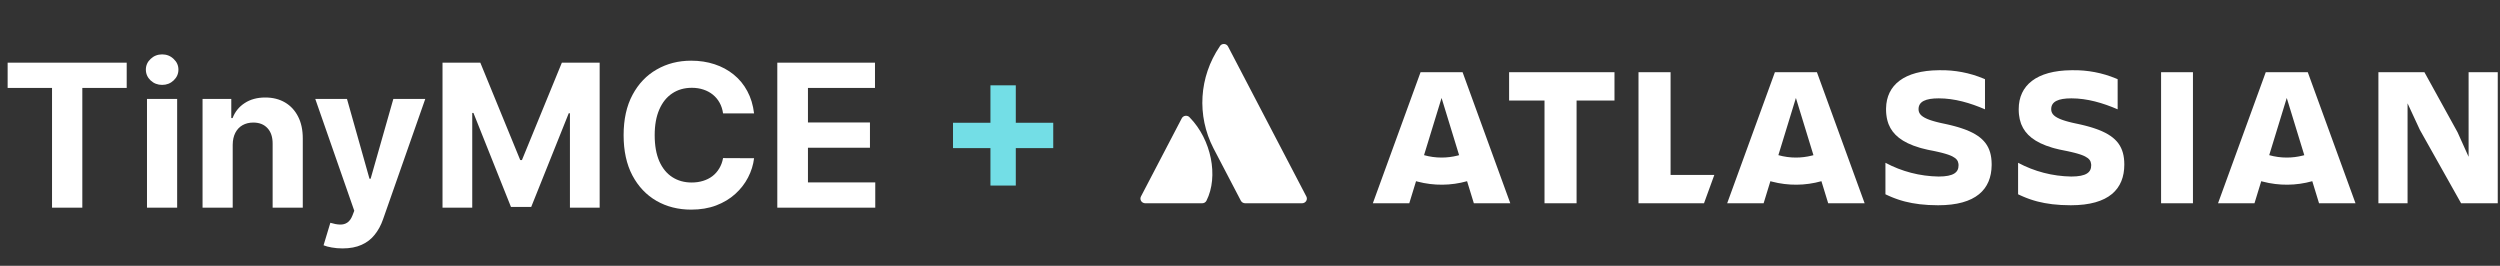
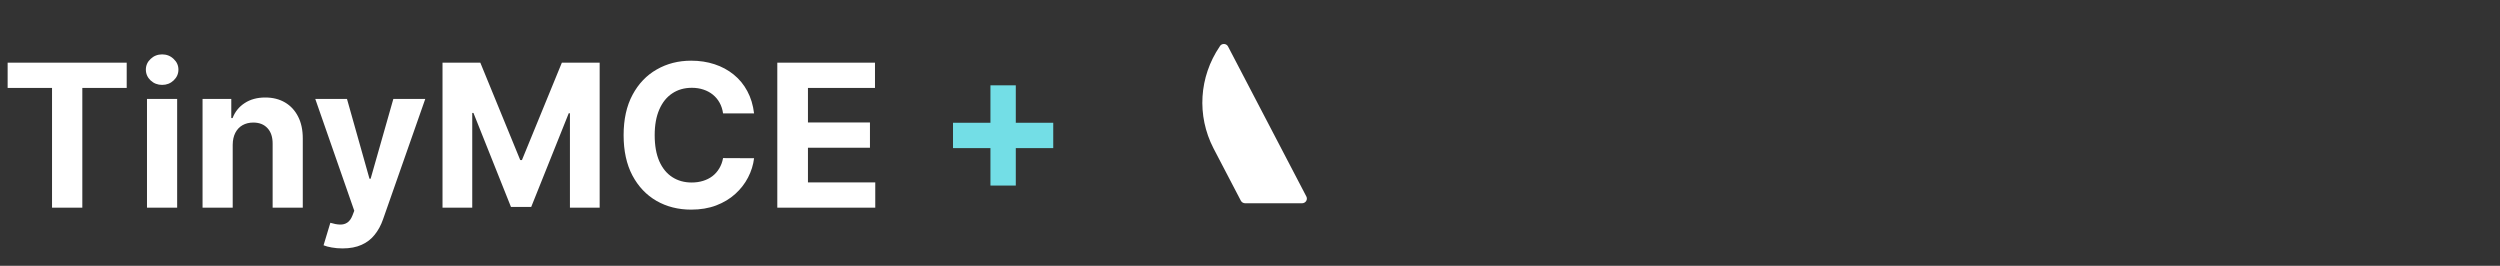
<svg xmlns="http://www.w3.org/2000/svg" width="301" height="32" viewBox="0 0 301 32" fill="none">
  <rect x="0" y="0" width="301" height="32" fill="#333333" stroke="none" />
  <path d="M0.92 10.588V7.545H15.255V10.588H9.912V25H6.264V10.588H0.92ZM17.698 25V11.909H21.329V25H17.698ZM19.522 10.222C18.982 10.222 18.519 10.043 18.133 9.685C17.752 9.321 17.562 8.886 17.562 8.381C17.562 7.881 17.752 7.452 18.133 7.094C18.519 6.73 18.982 6.548 19.522 6.548C20.062 6.548 20.522 6.73 20.903 7.094C21.289 7.452 21.482 7.881 21.482 8.381C21.482 8.886 21.289 9.321 20.903 9.685C20.522 10.043 20.062 10.222 19.522 10.222ZM28.018 17.432V25H24.387V11.909H27.847V14.219H28.001C28.291 13.457 28.776 12.855 29.458 12.412C30.14 11.963 30.967 11.739 31.938 11.739C32.847 11.739 33.64 11.938 34.316 12.335C34.992 12.733 35.518 13.301 35.893 14.04C36.268 14.773 36.455 15.648 36.455 16.665V25H32.825V17.312C32.83 16.511 32.626 15.886 32.211 15.438C31.796 14.983 31.225 14.756 30.498 14.756C30.009 14.756 29.578 14.861 29.203 15.071C28.833 15.281 28.543 15.588 28.333 15.992C28.129 16.389 28.023 16.869 28.018 17.432ZM41.24 29.909C40.779 29.909 40.347 29.872 39.944 29.798C39.546 29.73 39.217 29.642 38.956 29.534L39.774 26.824C40.2 26.954 40.583 27.026 40.924 27.037C41.271 27.048 41.569 26.969 41.819 26.798C42.075 26.628 42.282 26.338 42.441 25.929L42.654 25.375L37.958 11.909H41.776L44.487 21.523H44.623L47.359 11.909H51.203L46.115 26.415C45.87 27.119 45.538 27.733 45.117 28.256C44.703 28.784 44.177 29.19 43.541 29.474C42.904 29.764 42.137 29.909 41.24 29.909ZM53.279 7.545H57.83L62.637 19.273H62.841L67.648 7.545H72.199V25H68.62V13.639H68.475L63.958 24.915H61.52L57.003 13.597H56.858V25H53.279V7.545ZM90.79 13.656H87.057C86.989 13.173 86.85 12.744 86.64 12.369C86.43 11.989 86.16 11.665 85.83 11.398C85.501 11.131 85.12 10.926 84.688 10.784C84.262 10.642 83.799 10.571 83.299 10.571C82.395 10.571 81.609 10.796 80.938 11.244C80.267 11.688 79.748 12.335 79.378 13.188C79.009 14.034 78.824 15.062 78.824 16.273C78.824 17.517 79.009 18.562 79.378 19.409C79.753 20.256 80.276 20.895 80.947 21.327C81.617 21.759 82.392 21.974 83.273 21.974C83.767 21.974 84.225 21.909 84.645 21.778C85.072 21.648 85.449 21.457 85.779 21.207C86.109 20.952 86.381 20.642 86.597 20.278C86.819 19.915 86.972 19.5 87.057 19.034L90.79 19.051C90.694 19.852 90.452 20.625 90.066 21.369C89.685 22.108 89.171 22.77 88.523 23.355C87.881 23.935 87.114 24.395 86.222 24.736C85.336 25.071 84.333 25.239 83.214 25.239C81.657 25.239 80.265 24.886 79.037 24.182C77.816 23.477 76.85 22.457 76.14 21.122C75.435 19.787 75.083 18.171 75.083 16.273C75.083 14.369 75.441 12.75 76.157 11.415C76.873 10.079 77.844 9.062 79.072 8.364C80.299 7.659 81.68 7.307 83.214 7.307C84.225 7.307 85.162 7.449 86.026 7.733C86.895 8.017 87.665 8.432 88.336 8.977C89.006 9.517 89.552 10.179 89.972 10.963C90.398 11.747 90.671 12.645 90.79 13.656ZM93.587 25V7.545H105.348V10.588H97.277V14.747H104.743V17.79H97.277V21.957H105.382V25H93.587Z" fill="white" />
  <path d="M119.25 22.341V10.273H122.301V22.341H119.25ZM114.742 17.832V14.781H126.81V17.832H114.742Z" fill="#73DEE6" />
-   <path d="M143.251 14.152C143.13 14 142.935 13.92 142.737 13.94C142.538 13.961 142.366 14.079 142.281 14.252L137.369 23.659C137.278 23.834 137.287 24.041 137.394 24.206C137.501 24.372 137.69 24.473 137.894 24.473H144.735C144.959 24.478 145.164 24.356 145.26 24.162C146.736 21.242 145.841 16.802 143.251 14.152Z" fill="white" />
  <path d="M146.854 5.595C144.364 9.265 144.077 13.92 146.098 17.845L149.396 24.162C149.496 24.353 149.699 24.473 149.921 24.473H156.761C156.965 24.473 157.154 24.372 157.261 24.206C157.368 24.041 157.377 23.834 157.286 23.659C157.286 23.659 148.084 6.033 147.853 5.592C147.76 5.409 147.565 5.293 147.353 5.294C147.14 5.294 146.946 5.412 146.854 5.595V5.595Z" fill="white" />
-   <path fill-rule="evenodd" clip-rule="evenodd" d="M233.551 8.455L233.407 8.456C229.286 8.495 227.131 10.225 227.082 13.04L227.081 13.138L227.082 13.216C227.082 13.242 227.083 13.268 227.083 13.294L227.088 13.449L227.097 13.602C227.099 13.628 227.101 13.653 227.103 13.678L227.118 13.829C227.13 13.929 227.143 14.028 227.16 14.126L227.188 14.272C227.228 14.466 227.279 14.654 227.345 14.838L227.396 14.975C227.875 16.176 228.969 17.151 231.133 17.784L231.383 17.854C231.595 17.912 231.816 17.966 232.048 18.017L232.331 18.077C232.427 18.096 232.524 18.115 232.623 18.133L232.751 18.159L232.997 18.21L233.341 18.286L233.555 18.337L233.757 18.386L233.947 18.436L234.126 18.485L234.293 18.535L234.45 18.584C234.475 18.593 234.5 18.601 234.524 18.609L234.665 18.659L234.69 18.669L234.732 18.684L234.858 18.735C234.898 18.752 234.937 18.769 234.974 18.787L235.082 18.839C235.561 19.084 235.75 19.357 235.796 19.712L235.804 19.789C235.807 19.829 235.808 19.869 235.808 19.91C235.808 20.727 235.255 21.255 233.401 21.255C231.159 21.217 228.962 20.647 227.006 19.598V23.392L227.159 23.463L227.395 23.57L227.558 23.642L227.725 23.713L227.898 23.784L228.077 23.854L228.262 23.922L228.452 23.99L228.65 24.056L228.854 24.121C228.958 24.152 229.065 24.183 229.174 24.214L229.397 24.273C230.42 24.532 231.69 24.713 233.351 24.713C237.916 24.713 239.756 22.784 239.795 19.907L239.795 19.814L239.795 19.72C239.769 17.712 238.907 16.492 236.711 15.636L236.501 15.557C236.394 15.518 236.284 15.48 236.171 15.443L235.942 15.368L235.704 15.296C235.663 15.284 235.623 15.273 235.582 15.261L235.331 15.191C235.289 15.18 235.246 15.168 235.203 15.157L234.94 15.09C234.896 15.079 234.851 15.068 234.806 15.057L234.53 14.992L234.246 14.929L233.953 14.867L233.708 14.814L233.477 14.761L233.259 14.707L233.053 14.654L232.859 14.6C232.827 14.591 232.797 14.582 232.766 14.573L232.59 14.519C232.561 14.51 232.533 14.501 232.506 14.492L232.346 14.438C232.32 14.428 232.295 14.419 232.27 14.41L232.127 14.355L231.993 14.299C231.224 13.962 230.993 13.593 230.993 13.138C230.993 12.226 231.846 11.841 233.426 11.841C235.332 11.841 237.213 12.393 238.993 13.162V9.536L238.803 9.454C237.148 8.765 235.357 8.423 233.551 8.455ZM249.523 8.455L249.38 8.456C245.211 8.495 243.053 10.265 243.053 13.138C243.053 13.19 243.054 13.242 243.055 13.294L243.06 13.449L243.069 13.602C243.071 13.628 243.073 13.653 243.075 13.678L243.09 13.829C243.13 14.18 243.202 14.517 243.317 14.838L243.368 14.975C243.847 16.176 244.941 17.151 247.105 17.784L247.355 17.854C247.736 17.958 248.149 18.051 248.595 18.133L248.723 18.159L248.969 18.21L249.313 18.286L249.527 18.337L249.729 18.386L249.919 18.436L250.098 18.485L250.265 18.535L250.422 18.584C250.447 18.593 250.472 18.601 250.496 18.609L250.637 18.659C250.66 18.668 250.682 18.676 250.704 18.684L250.83 18.735C250.87 18.752 250.909 18.769 250.946 18.787L251.053 18.839C251.55 19.093 251.735 19.377 251.772 19.75L251.778 19.829C251.779 19.856 251.78 19.883 251.78 19.91C251.78 20.727 251.227 21.255 249.373 21.255C247.131 21.217 244.934 20.647 242.978 19.598V23.392L243.13 23.463L243.367 23.57L243.53 23.642L243.697 23.713L243.87 23.784L244.049 23.854L244.233 23.922L244.424 23.99L244.622 24.056L244.826 24.121C244.93 24.152 245.036 24.183 245.146 24.214L245.369 24.273C246.391 24.532 247.662 24.713 249.322 24.713C253.937 24.713 255.767 22.743 255.767 19.814C255.767 17.751 254.913 16.505 252.683 15.636L252.473 15.557C252.366 15.518 252.256 15.48 252.143 15.443L251.914 15.368L251.676 15.296C251.635 15.284 251.595 15.273 251.554 15.261L251.303 15.191C251.261 15.18 251.218 15.168 251.175 15.157L250.912 15.09L250.834 15.071L250.777 15.057L250.502 14.992L250.217 14.929L249.924 14.867L249.68 14.814L249.449 14.761L249.231 14.707L249.025 14.654C248.991 14.645 248.959 14.636 248.926 14.627L248.738 14.573L248.562 14.519C248.533 14.51 248.505 14.501 248.478 14.492L248.318 14.438L248.279 14.424L248.242 14.41L248.098 14.355L247.965 14.299C247.195 13.962 246.965 13.593 246.965 13.138C246.965 12.226 247.818 11.841 249.398 11.841C251.304 11.841 253.184 12.393 254.965 13.162V9.536L254.775 9.454C253.12 8.765 251.329 8.423 249.523 8.455ZM291.902 8.695L295.89 15.924L297.219 18.878V8.695H300.729V24.473H296.316L291.351 15.635L289.871 12.441V24.473H286.36V8.695H291.902ZM264.031 24.473V8.695H260.194V24.473H264.031ZM201.138 8.695V21.063H206.404L205.162 24.473H197.276V8.695H201.138ZM194.384 12.105V8.695H181.696V12.105H185.959V24.473H189.82V12.105H194.384ZM176.096 8.695L181.839 24.473H177.451L176.636 21.816C174.693 22.362 172.631 22.379 170.68 21.867L170.492 21.816L169.677 24.473H165.29L171.035 8.695H176.096ZM224.502 24.473L218.758 8.695H213.697L207.952 24.473H212.34L213.155 21.816L213.343 21.867C215.294 22.379 217.356 22.362 219.299 21.816L220.114 24.473H224.502ZM277.857 8.695L283.602 24.473H279.213L278.399 21.816C276.455 22.362 274.393 22.379 272.442 21.867L272.254 21.816L271.439 24.473H267.051L272.796 8.695H277.857ZM171.454 18.68L173.565 11.794L175.677 18.682L175.489 18.732C174.862 18.891 174.215 18.971 173.565 18.971C172.851 18.971 172.14 18.873 171.454 18.68ZM216.227 11.794L214.116 18.68C214.802 18.873 215.513 18.971 216.227 18.971C216.877 18.971 217.524 18.891 218.151 18.732L218.339 18.682L216.227 11.794ZM273.214 18.68L275.325 11.794L277.437 18.682L277.249 18.732C276.621 18.891 275.975 18.971 275.325 18.971C274.61 18.971 273.899 18.873 273.214 18.68Z" fill="white" />
</svg>